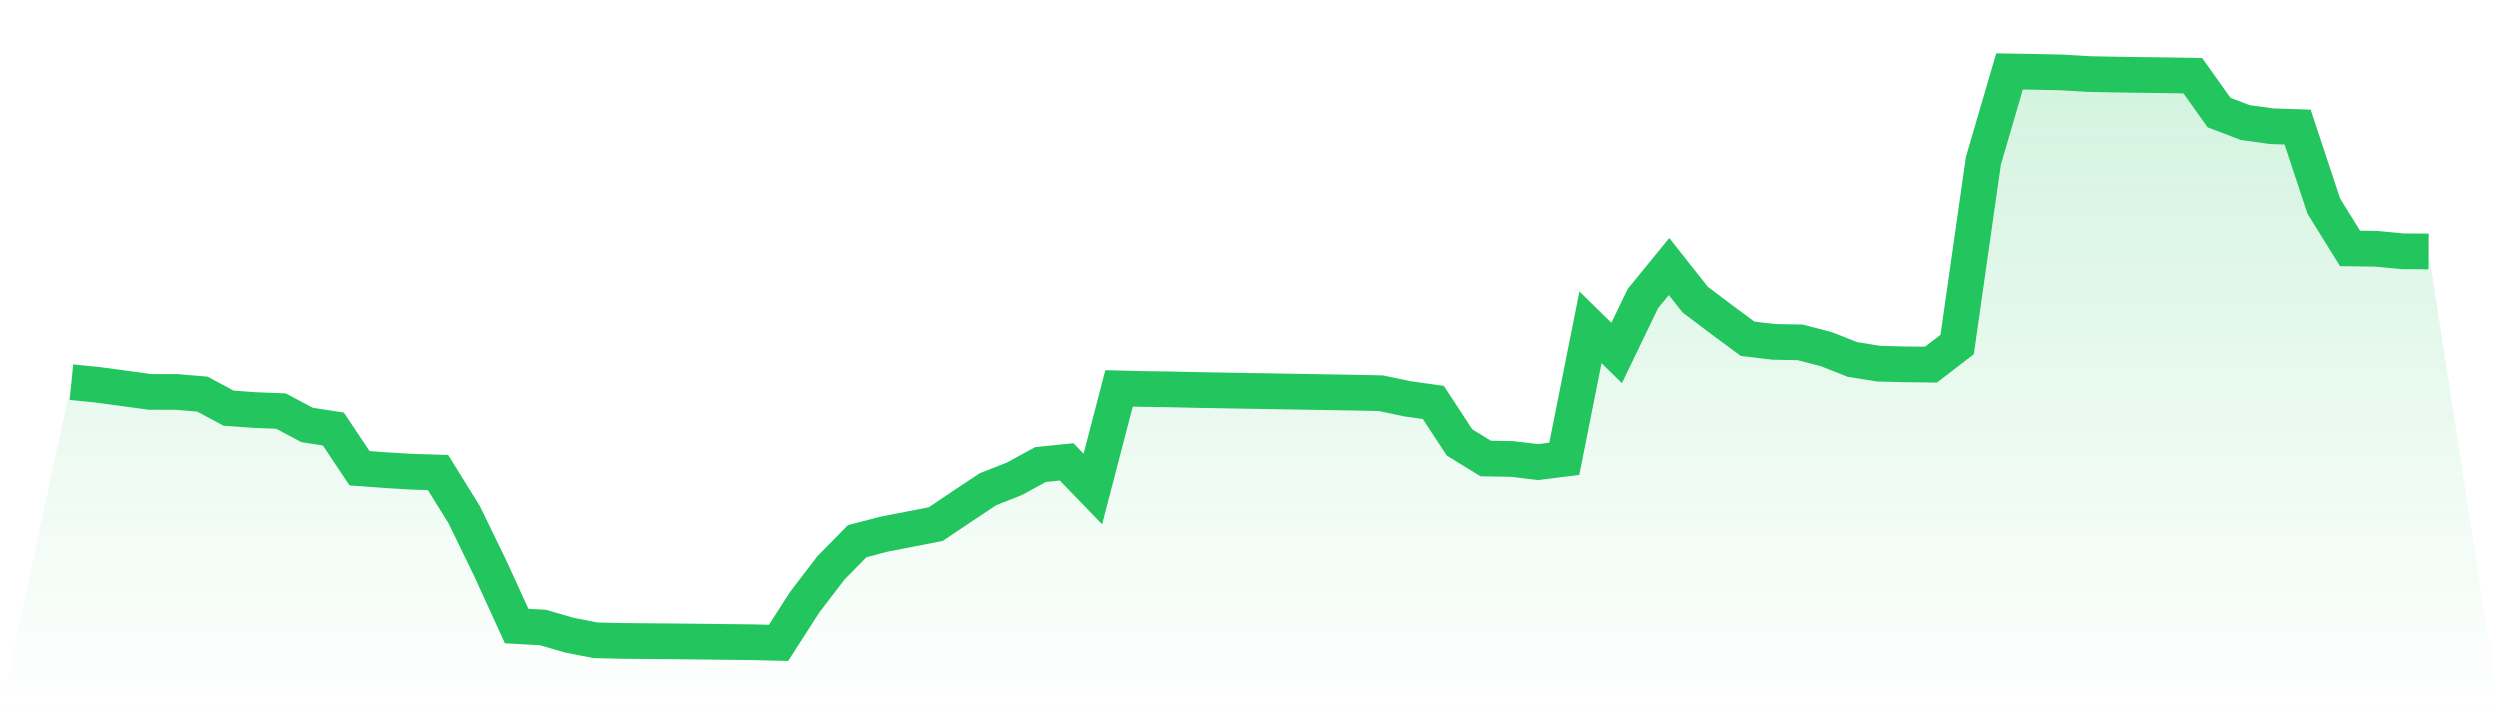
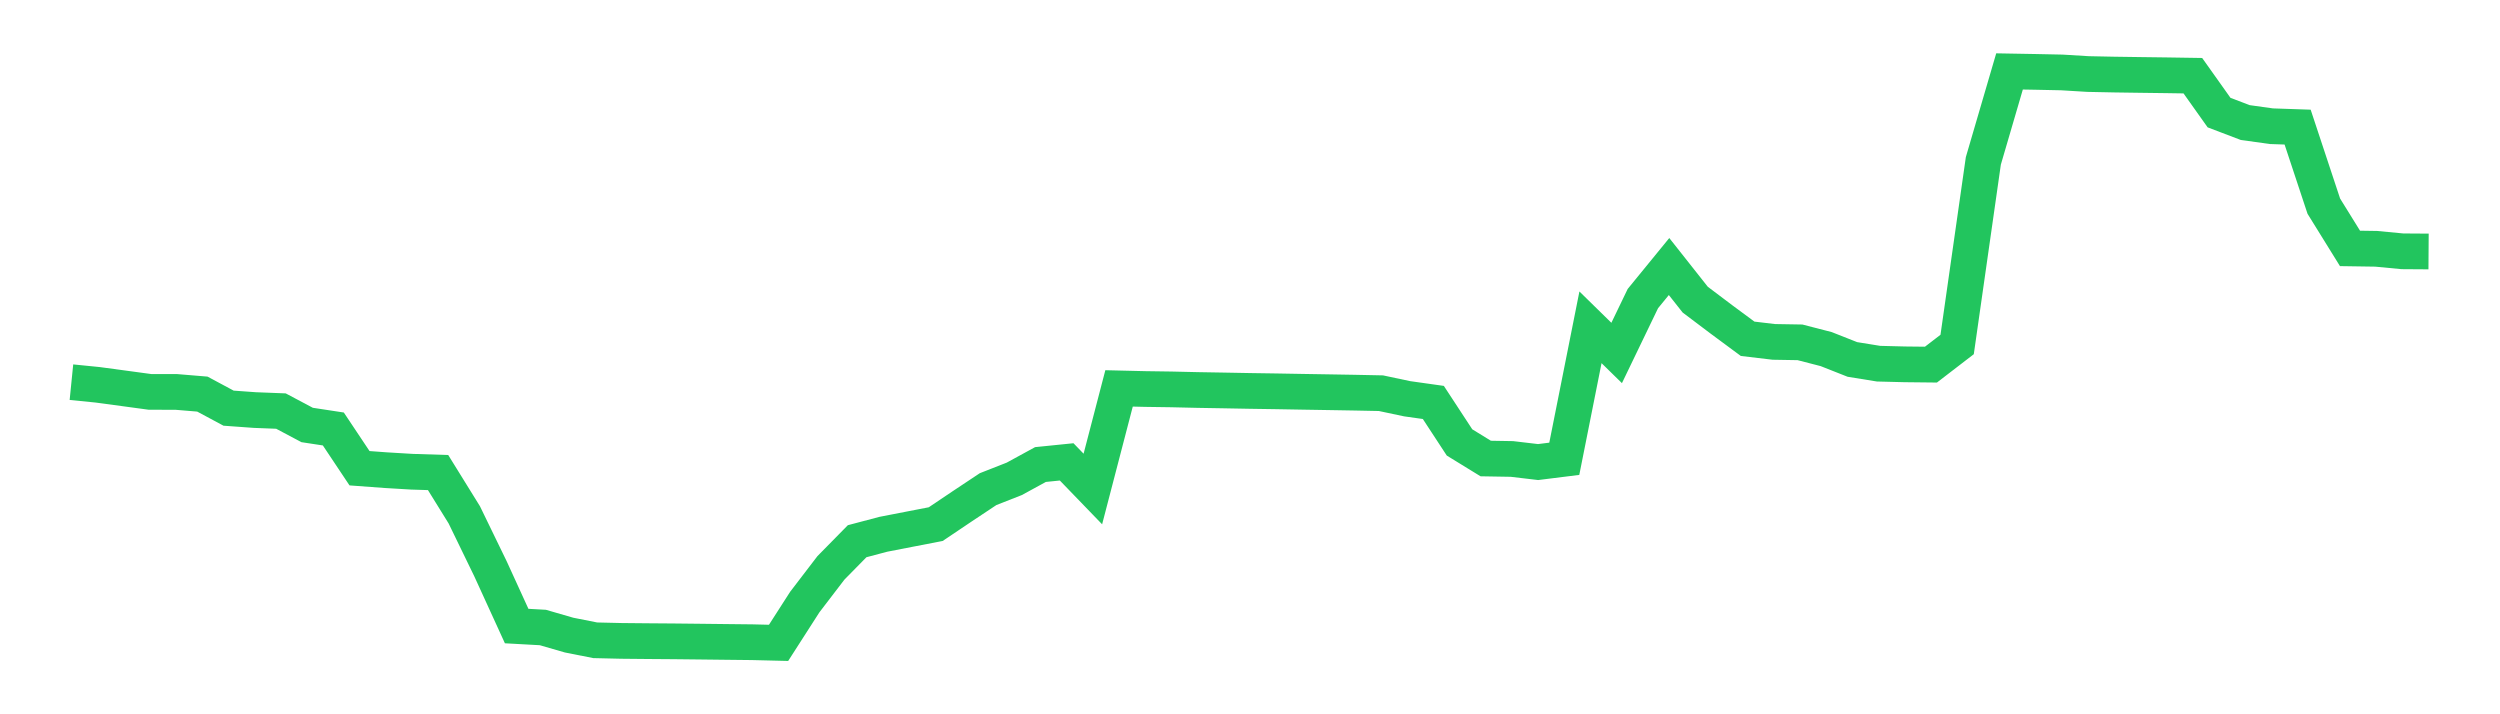
<svg xmlns="http://www.w3.org/2000/svg" viewBox="0 0 140 40">
  <defs>
    <linearGradient id="gradient" x1="0" x2="0" y1="0" y2="1">
      <stop offset="0%" stop-color="#22c55e" stop-opacity="0.2" />
      <stop offset="100%" stop-color="#22c55e" stop-opacity="0" />
    </linearGradient>
  </defs>
-   <path d="M4,21.402 L4,21.402 L5.467,21.549 L6.933,21.747 L8.4,21.946 L9.867,21.948 L11.333,22.07 L12.8,22.857 L14.267,22.963 L15.733,23.02 L17.2,23.799 L18.667,24.023 L20.133,26.221 L21.6,26.329 L23.067,26.417 L24.533,26.463 L26,28.831 L27.467,31.852 L28.933,35.059 L30.4,35.14 L31.867,35.565 L33.333,35.856 L34.8,35.89 L36.267,35.904 L37.733,35.915 L39.2,35.931 L40.667,35.948 L42.133,35.964 L43.6,36 L45.067,33.715 L46.533,31.8 L48,30.308 L49.467,29.92 L50.933,29.635 L52.4,29.351 L53.867,28.365 L55.333,27.391 L56.8,26.815 L58.267,26.014 L59.733,25.865 L61.2,27.384 L62.667,21.75 L64.133,21.785 L65.6,21.806 L67.067,21.84 L68.533,21.865 L70,21.892 L71.467,21.914 L72.933,21.94 L74.4,21.964 L75.867,21.989 L77.333,22.019 L78.8,22.33 L80.267,22.537 L81.733,24.776 L83.2,25.677 L84.667,25.702 L86.133,25.875 L87.6,25.692 L89.067,18.33 L90.533,19.766 L92,16.722 L93.467,14.926 L94.933,16.78 L96.4,17.887 L97.867,18.972 L99.333,19.146 L100.8,19.171 L102.267,19.55 L103.733,20.129 L105.2,20.366 L106.667,20.403 L108.133,20.419 L109.6,19.291 L111.067,9.009 L112.533,4 L114,4.026 L115.467,4.057 L116.933,4.146 L118.4,4.176 L119.867,4.197 L121.333,4.216 L122.8,4.239 L124.267,6.305 L125.733,6.863 L127.2,7.068 L128.667,7.118 L130.133,11.544 L131.6,13.911 L133.067,13.933 L134.533,14.073 L136,14.083 L140,40 L0,40 z" fill="url(#gradient)" />
  <path d="M4,21.402 L4,21.402 L5.467,21.549 L6.933,21.747 L8.4,21.946 L9.867,21.948 L11.333,22.07 L12.8,22.857 L14.267,22.963 L15.733,23.02 L17.2,23.799 L18.667,24.023 L20.133,26.221 L21.6,26.329 L23.067,26.417 L24.533,26.463 L26,28.831 L27.467,31.852 L28.933,35.059 L30.4,35.14 L31.867,35.565 L33.333,35.856 L34.8,35.89 L36.267,35.904 L37.733,35.915 L39.2,35.931 L40.667,35.948 L42.133,35.964 L43.6,36 L45.067,33.715 L46.533,31.8 L48,30.308 L49.467,29.92 L50.933,29.635 L52.4,29.351 L53.867,28.365 L55.333,27.391 L56.8,26.815 L58.267,26.014 L59.733,25.865 L61.2,27.384 L62.667,21.75 L64.133,21.785 L65.6,21.806 L67.067,21.84 L68.533,21.865 L70,21.892 L71.467,21.914 L72.933,21.94 L74.4,21.964 L75.867,21.989 L77.333,22.019 L78.8,22.33 L80.267,22.537 L81.733,24.776 L83.2,25.677 L84.667,25.702 L86.133,25.875 L87.6,25.692 L89.067,18.33 L90.533,19.766 L92,16.722 L93.467,14.926 L94.933,16.78 L96.4,17.887 L97.867,18.972 L99.333,19.146 L100.8,19.171 L102.267,19.55 L103.733,20.129 L105.2,20.366 L106.667,20.403 L108.133,20.419 L109.6,19.291 L111.067,9.009 L112.533,4 L114,4.026 L115.467,4.057 L116.933,4.146 L118.4,4.176 L119.867,4.197 L121.333,4.216 L122.8,4.239 L124.267,6.305 L125.733,6.863 L127.2,7.068 L128.667,7.118 L130.133,11.544 L131.6,13.911 L133.067,13.933 L134.533,14.073 L136,14.083" fill="none" stroke="#22c55e" stroke-width="2" />
</svg>